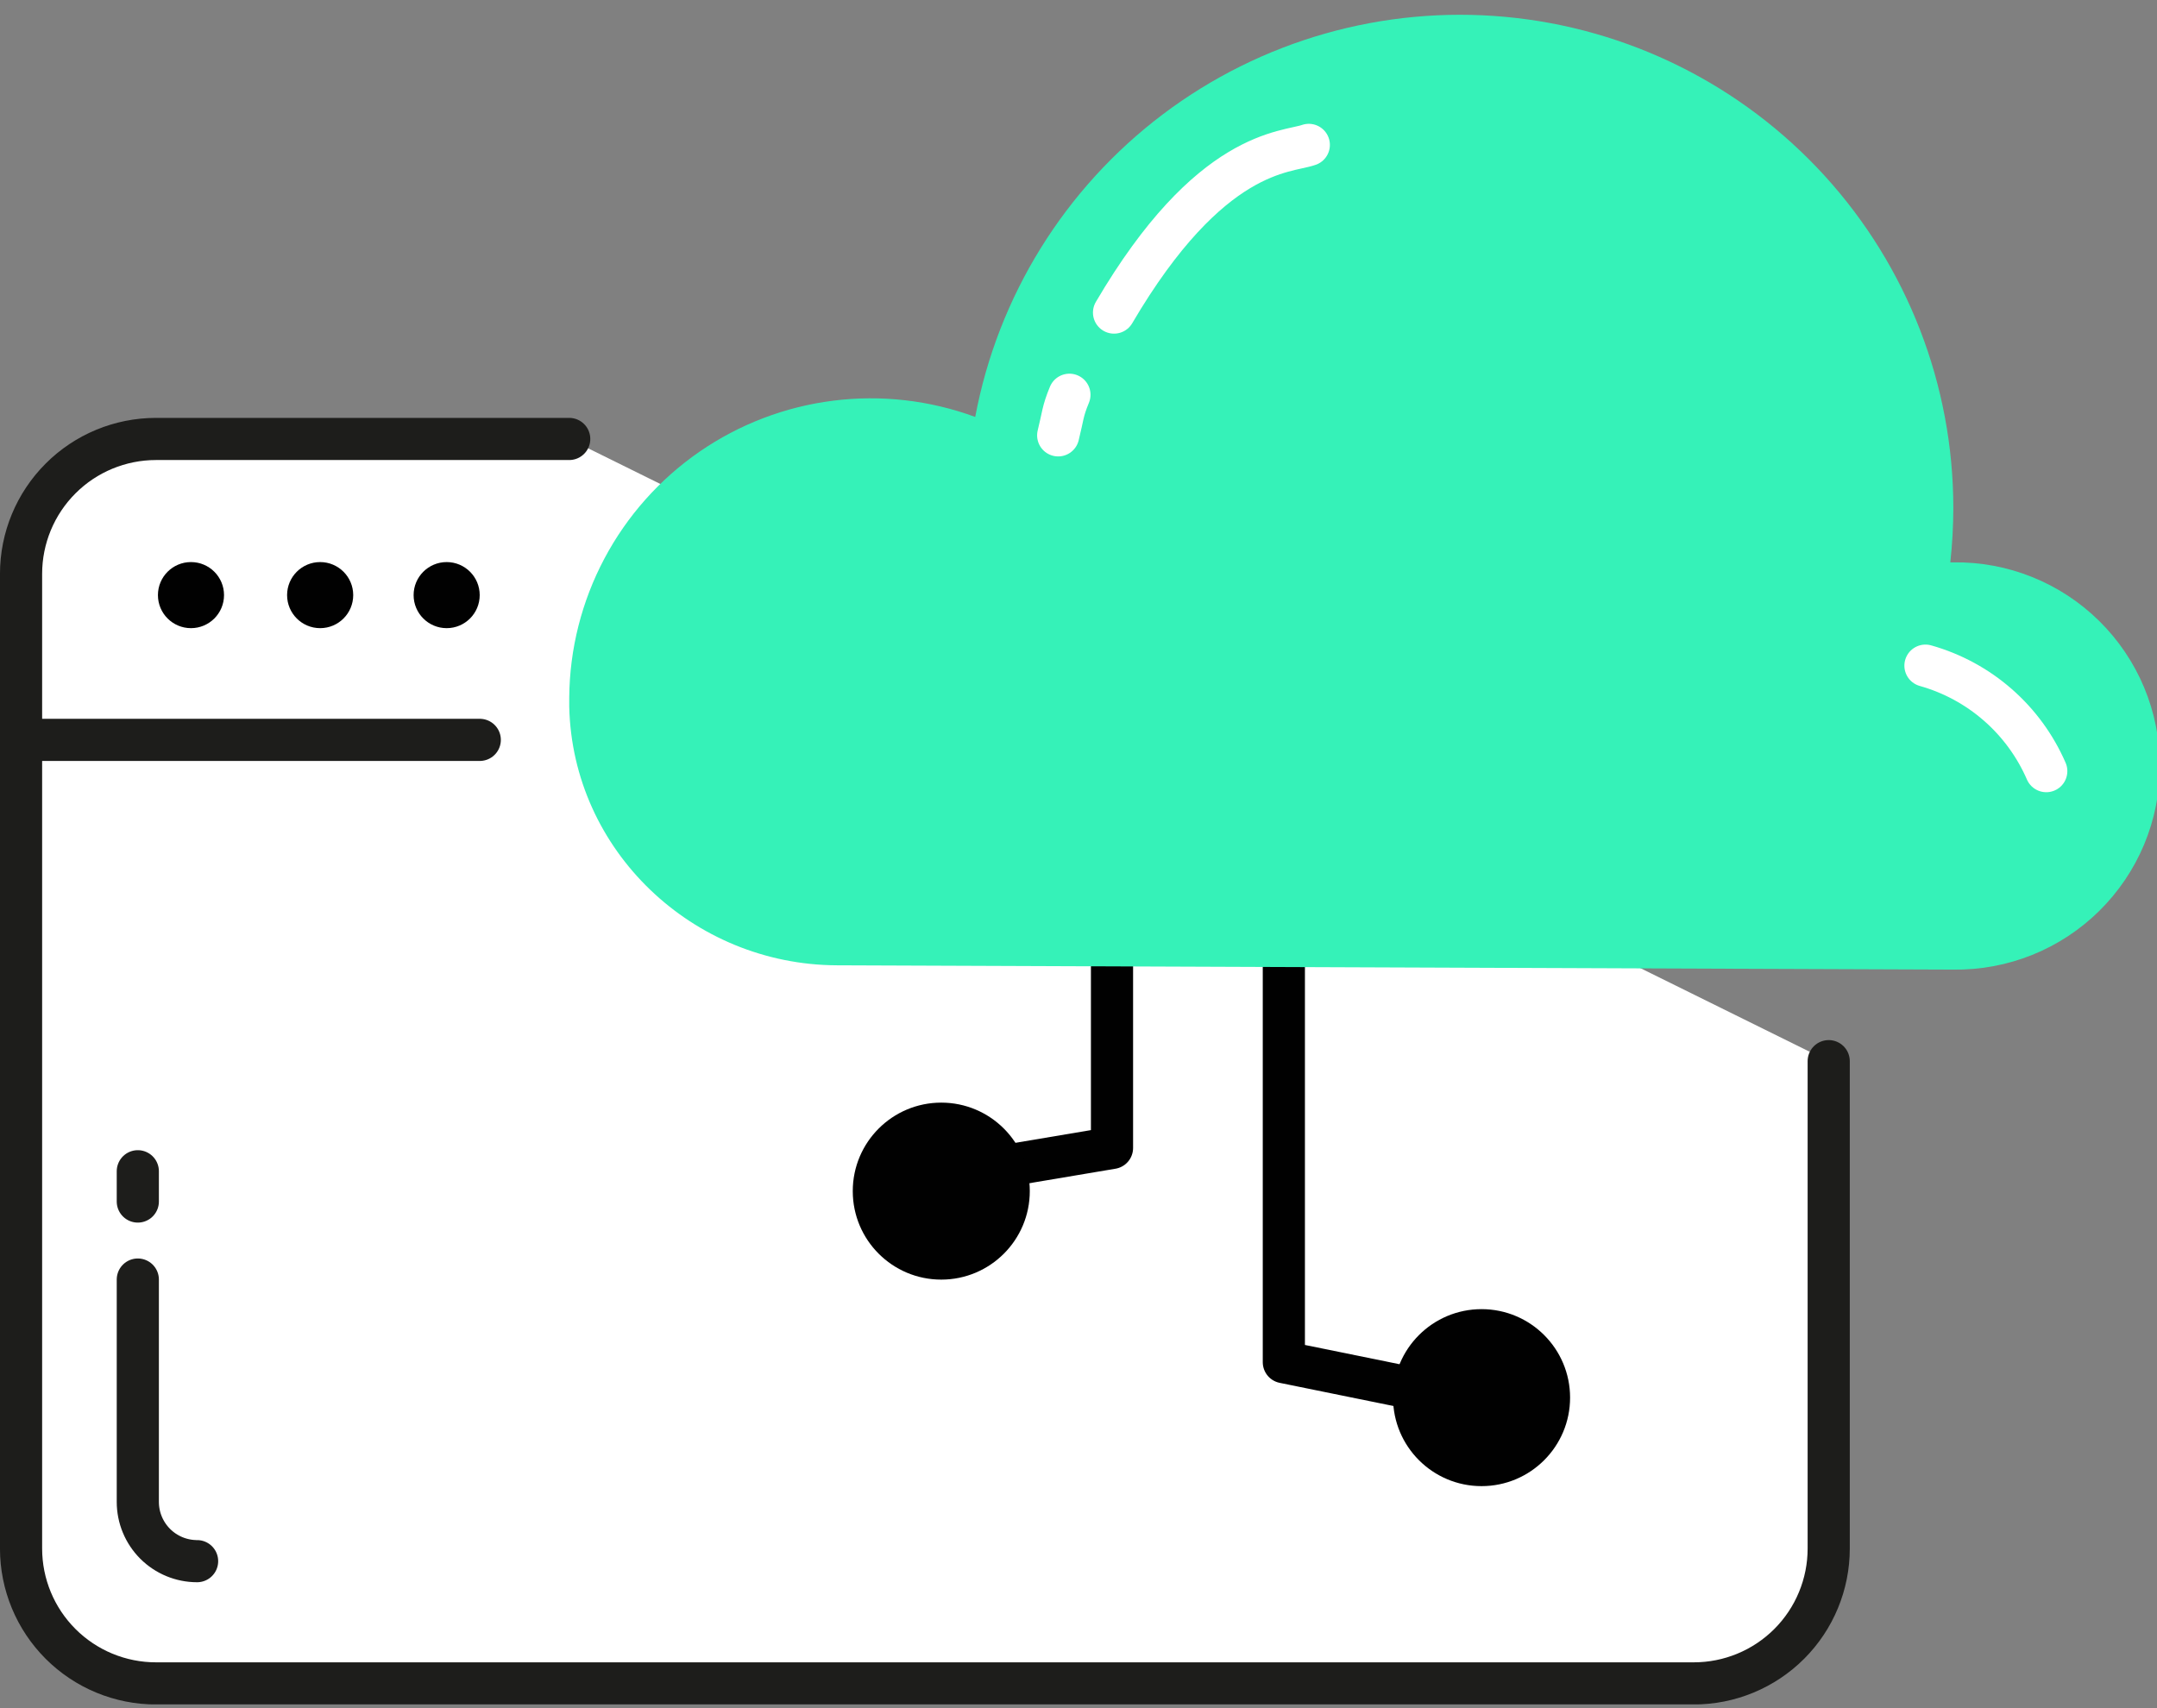
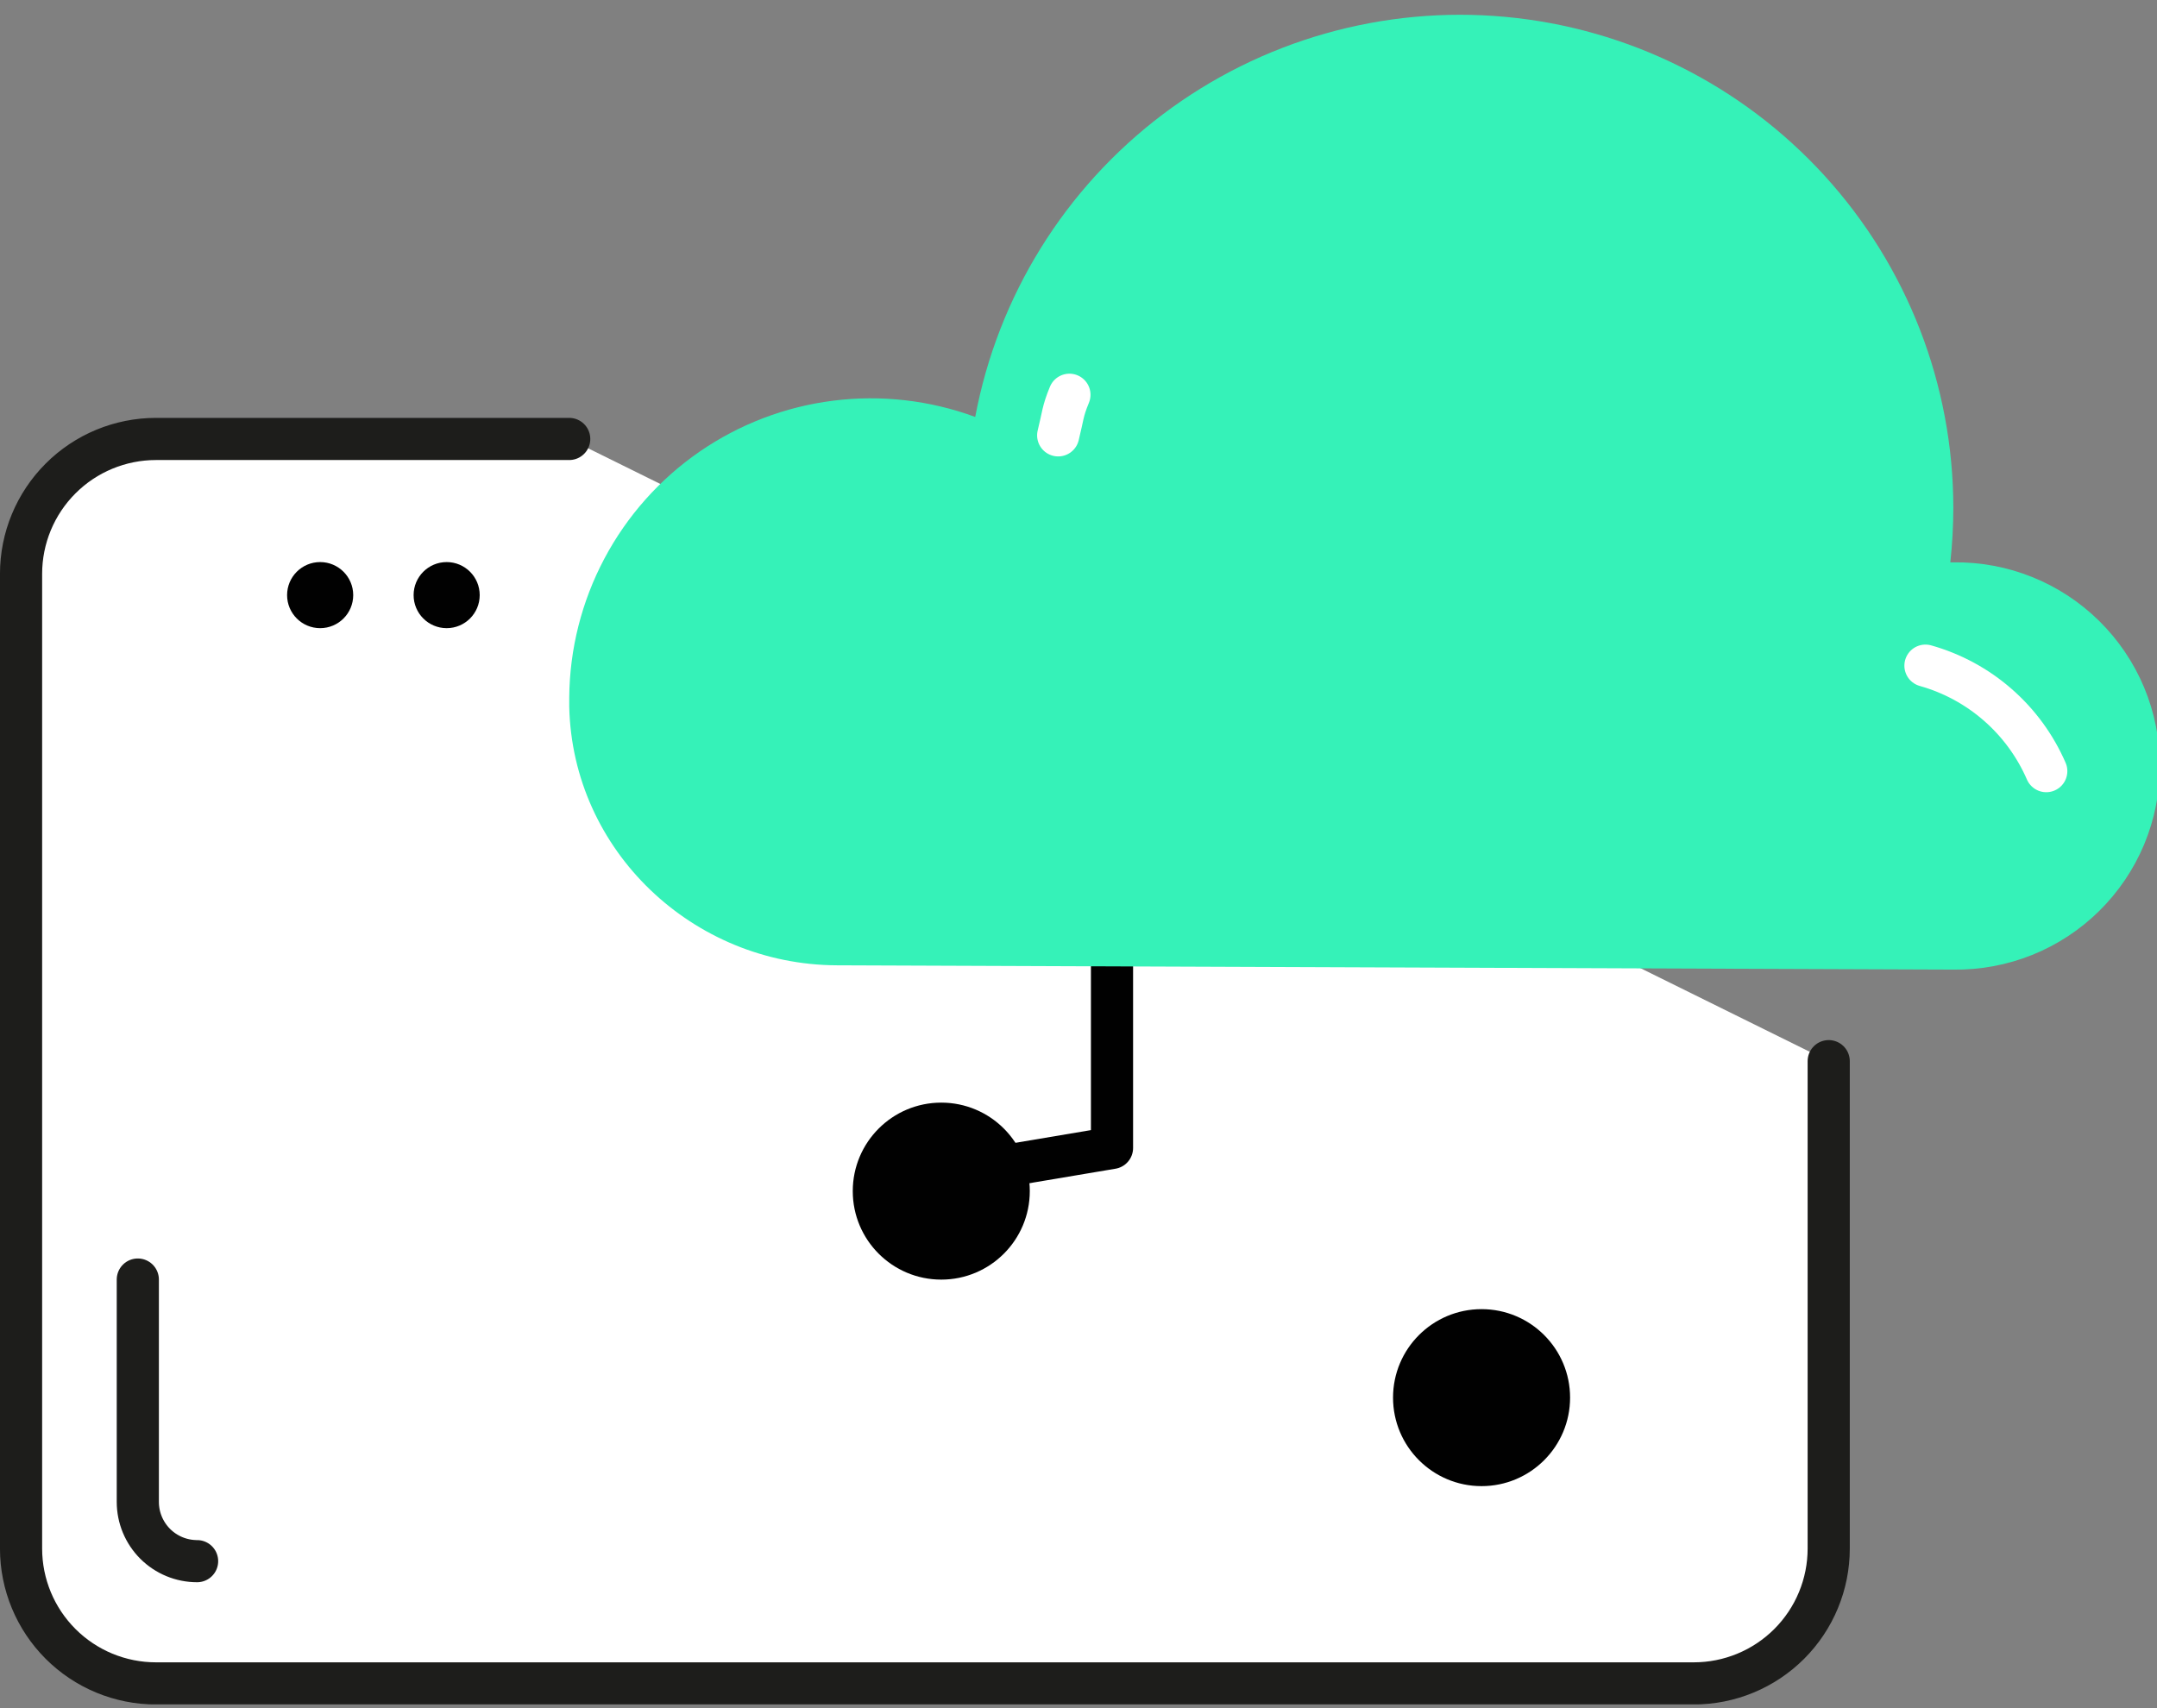
<svg xmlns="http://www.w3.org/2000/svg" width="101" height="80" viewBox="0 0 101 80" fill="none">
  <rect x="0" y="0" width="101" height="80" fill="#808080" stroke="none" />
  <g clip-path="url(#clip0_2092_1510)">
    <path d="M85.628 49.698V72.525C85.628 73.354 85.465 74.176 85.147 74.942C84.83 75.708 84.365 76.404 83.778 76.991C83.191 77.577 82.495 78.042 81.729 78.359C80.962 78.677 80.141 78.84 79.312 78.84H7.301C6.472 78.84 5.651 78.676 4.884 78.359C4.118 78.041 3.422 77.576 2.836 76.99C1.652 75.806 0.986 74.2 0.986 72.525V26.875C0.986 25.2 1.652 23.593 2.836 22.409C4.02 21.224 5.626 20.559 7.301 20.558H26.653" fill="white" />
    <path d="M85.628 49.698V72.525C85.628 73.354 85.465 74.176 85.147 74.942C84.83 75.708 84.365 76.404 83.778 76.991C83.191 77.577 82.495 78.042 81.729 78.359C80.962 78.677 80.141 78.84 79.312 78.84H7.301C6.472 78.84 5.651 78.676 4.884 78.359C4.118 78.041 3.422 77.576 2.836 76.99C1.652 75.806 0.986 74.2 0.986 72.525V26.875C0.986 25.2 1.652 23.593 2.836 22.409C4.02 21.224 5.626 20.559 7.301 20.558H26.653" stroke="#1D1D1B" stroke-width="1.974" stroke-linecap="round" stroke-linejoin="round" />
-     <path d="M1.201 34.651H22.465" stroke="#1D1D1B" stroke-width="1.974" stroke-linecap="round" stroke-linejoin="round" />
-     <path d="M8.942 29.419C9.797 29.419 10.49 28.726 10.49 27.871C10.49 27.017 9.797 26.324 8.942 26.324C8.087 26.324 7.395 27.017 7.395 27.871C7.395 28.726 8.087 29.419 8.942 29.419Z" fill="#010101" />
    <path d="M14.991 29.419C15.846 29.419 16.539 28.726 16.539 27.871C16.539 27.017 15.846 26.324 14.991 26.324C14.136 26.324 13.443 27.017 13.443 27.871C13.443 28.726 14.136 29.419 14.991 29.419Z" fill="#010101" />
    <path d="M20.915 29.419C21.77 29.419 22.462 28.726 22.462 27.871C22.462 27.017 21.77 26.324 20.915 26.324C20.06 26.324 19.367 27.017 19.367 27.871C19.367 28.726 20.06 29.419 20.915 29.419Z" fill="#010101" />
    <path d="M52.069 35.297V53.762L45.914 54.798" stroke="#010101" stroke-width="1.974" stroke-linecap="round" stroke-linejoin="round" />
-     <path d="M60.115 32.384V63.796L68.175 65.437" stroke="#010101" stroke-width="1.974" stroke-linecap="round" stroke-linejoin="round" />
    <path d="M44.074 59.929C46.363 59.929 48.219 58.074 48.219 55.785C48.219 53.496 46.363 51.64 44.074 51.64C41.785 51.64 39.93 53.496 39.93 55.785C39.93 58.074 41.785 59.929 44.074 59.929Z" fill="#010101" />
    <path d="M69.373 69.601C71.662 69.601 73.518 67.745 73.518 65.456C73.518 63.167 71.662 61.312 69.373 61.312C67.084 61.312 65.228 63.167 65.228 65.456C65.228 67.745 67.084 69.601 69.373 69.601Z" fill="#010101" />
    <path d="M91.463 45.41C92.726 45.428 93.981 45.194 95.154 44.723C96.326 44.252 97.394 43.552 98.293 42.665C99.193 41.777 99.908 40.72 100.396 39.554C100.883 38.388 101.134 37.137 101.134 35.873C101.134 34.61 100.883 33.358 100.396 32.193C99.908 31.027 99.193 29.969 98.293 29.082C97.394 28.195 96.326 27.495 95.154 27.024C93.981 26.552 92.726 26.319 91.463 26.337H91.322C91.415 25.488 91.462 24.636 91.463 23.783C91.461 18.028 89.311 12.481 85.434 8.229C81.557 3.976 76.232 1.324 70.502 0.791C64.772 0.259 59.05 1.885 54.455 5.35C49.861 8.816 46.726 13.871 45.664 19.527C43.538 18.743 41.255 18.482 39.008 18.766C36.76 19.049 34.614 19.87 32.75 21.157C30.886 22.445 29.359 24.162 28.298 26.164C27.237 28.166 26.673 30.393 26.654 32.659C26.654 32.805 26.654 32.95 26.654 33.095C26.803 39.842 32.439 45.181 39.186 45.209L91.463 45.41Z" fill="#35F2B8" />
    <path d="M50.075 18.488C49.746 19.287 49.778 19.473 49.549 20.389" stroke="white" stroke-width="1.974" stroke-linecap="round" stroke-linejoin="round" />
-     <path d="M61.284 6.786C60.227 7.162 56.67 6.962 52.164 14.639" stroke="white" stroke-width="1.974" stroke-linecap="round" stroke-linejoin="round" />
    <path d="M90.158 31.175C91.409 31.527 92.565 32.153 93.543 33.008C94.522 33.862 95.297 34.924 95.815 36.115" stroke="white" stroke-width="1.974" stroke-linecap="round" stroke-linejoin="round" />
    <path d="M6.453 59.926V70.338C6.453 70.703 6.524 71.064 6.664 71.401C6.803 71.738 7.008 72.044 7.265 72.302C7.523 72.56 7.829 72.764 8.166 72.904C8.503 73.043 8.864 73.115 9.229 73.115" fill="white" />
    <path d="M6.453 59.926V70.338C6.453 70.703 6.524 71.064 6.664 71.401C6.803 71.738 7.008 72.044 7.265 72.302C7.523 72.56 7.829 72.764 8.166 72.904C8.503 73.043 8.864 73.115 9.229 73.115" stroke="#1D1D1B" stroke-width="1.974" stroke-linecap="round" stroke-linejoin="round" />
-     <path d="M6.453 54.854V56.272" stroke="#1D1D1B" stroke-width="1.974" stroke-linecap="round" stroke-linejoin="round" />
  </g>
  <defs>
    <clipPath id="clip0_2092_1510">
      <rect width="101" height="79.132" fill="white" transform="translate(0 0.691)" />
    </clipPath>
  </defs>
</svg>